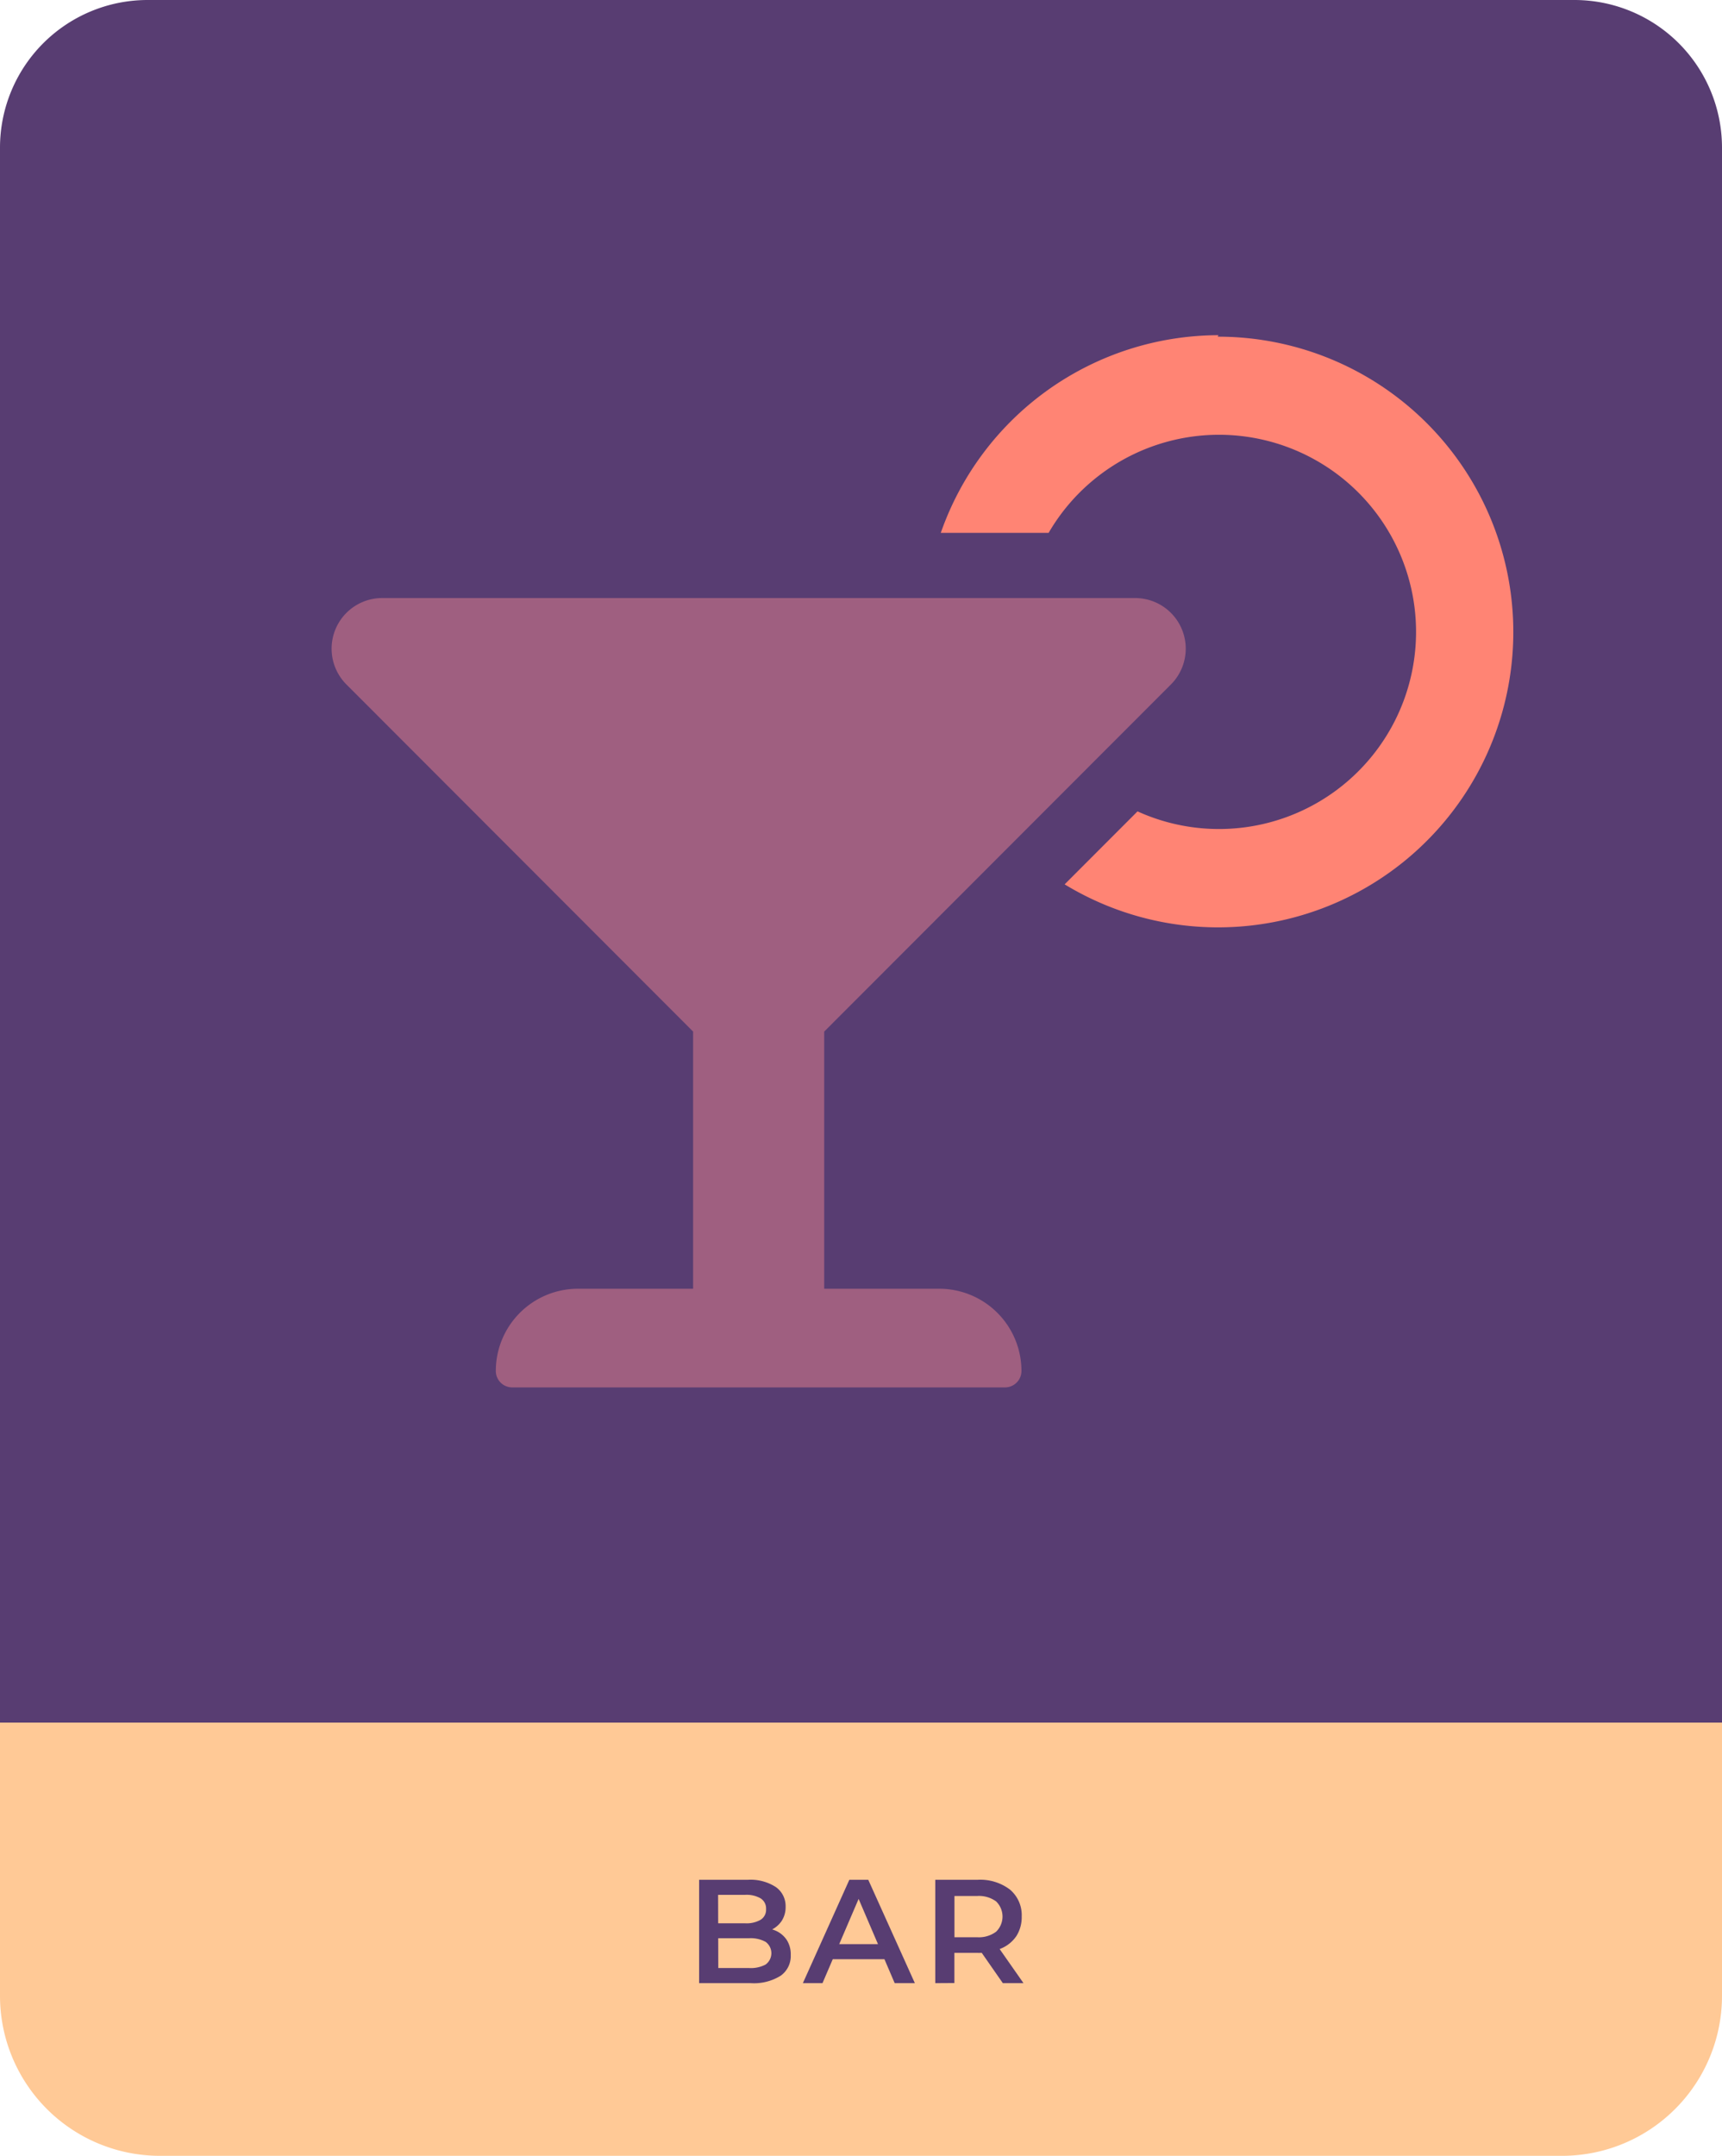
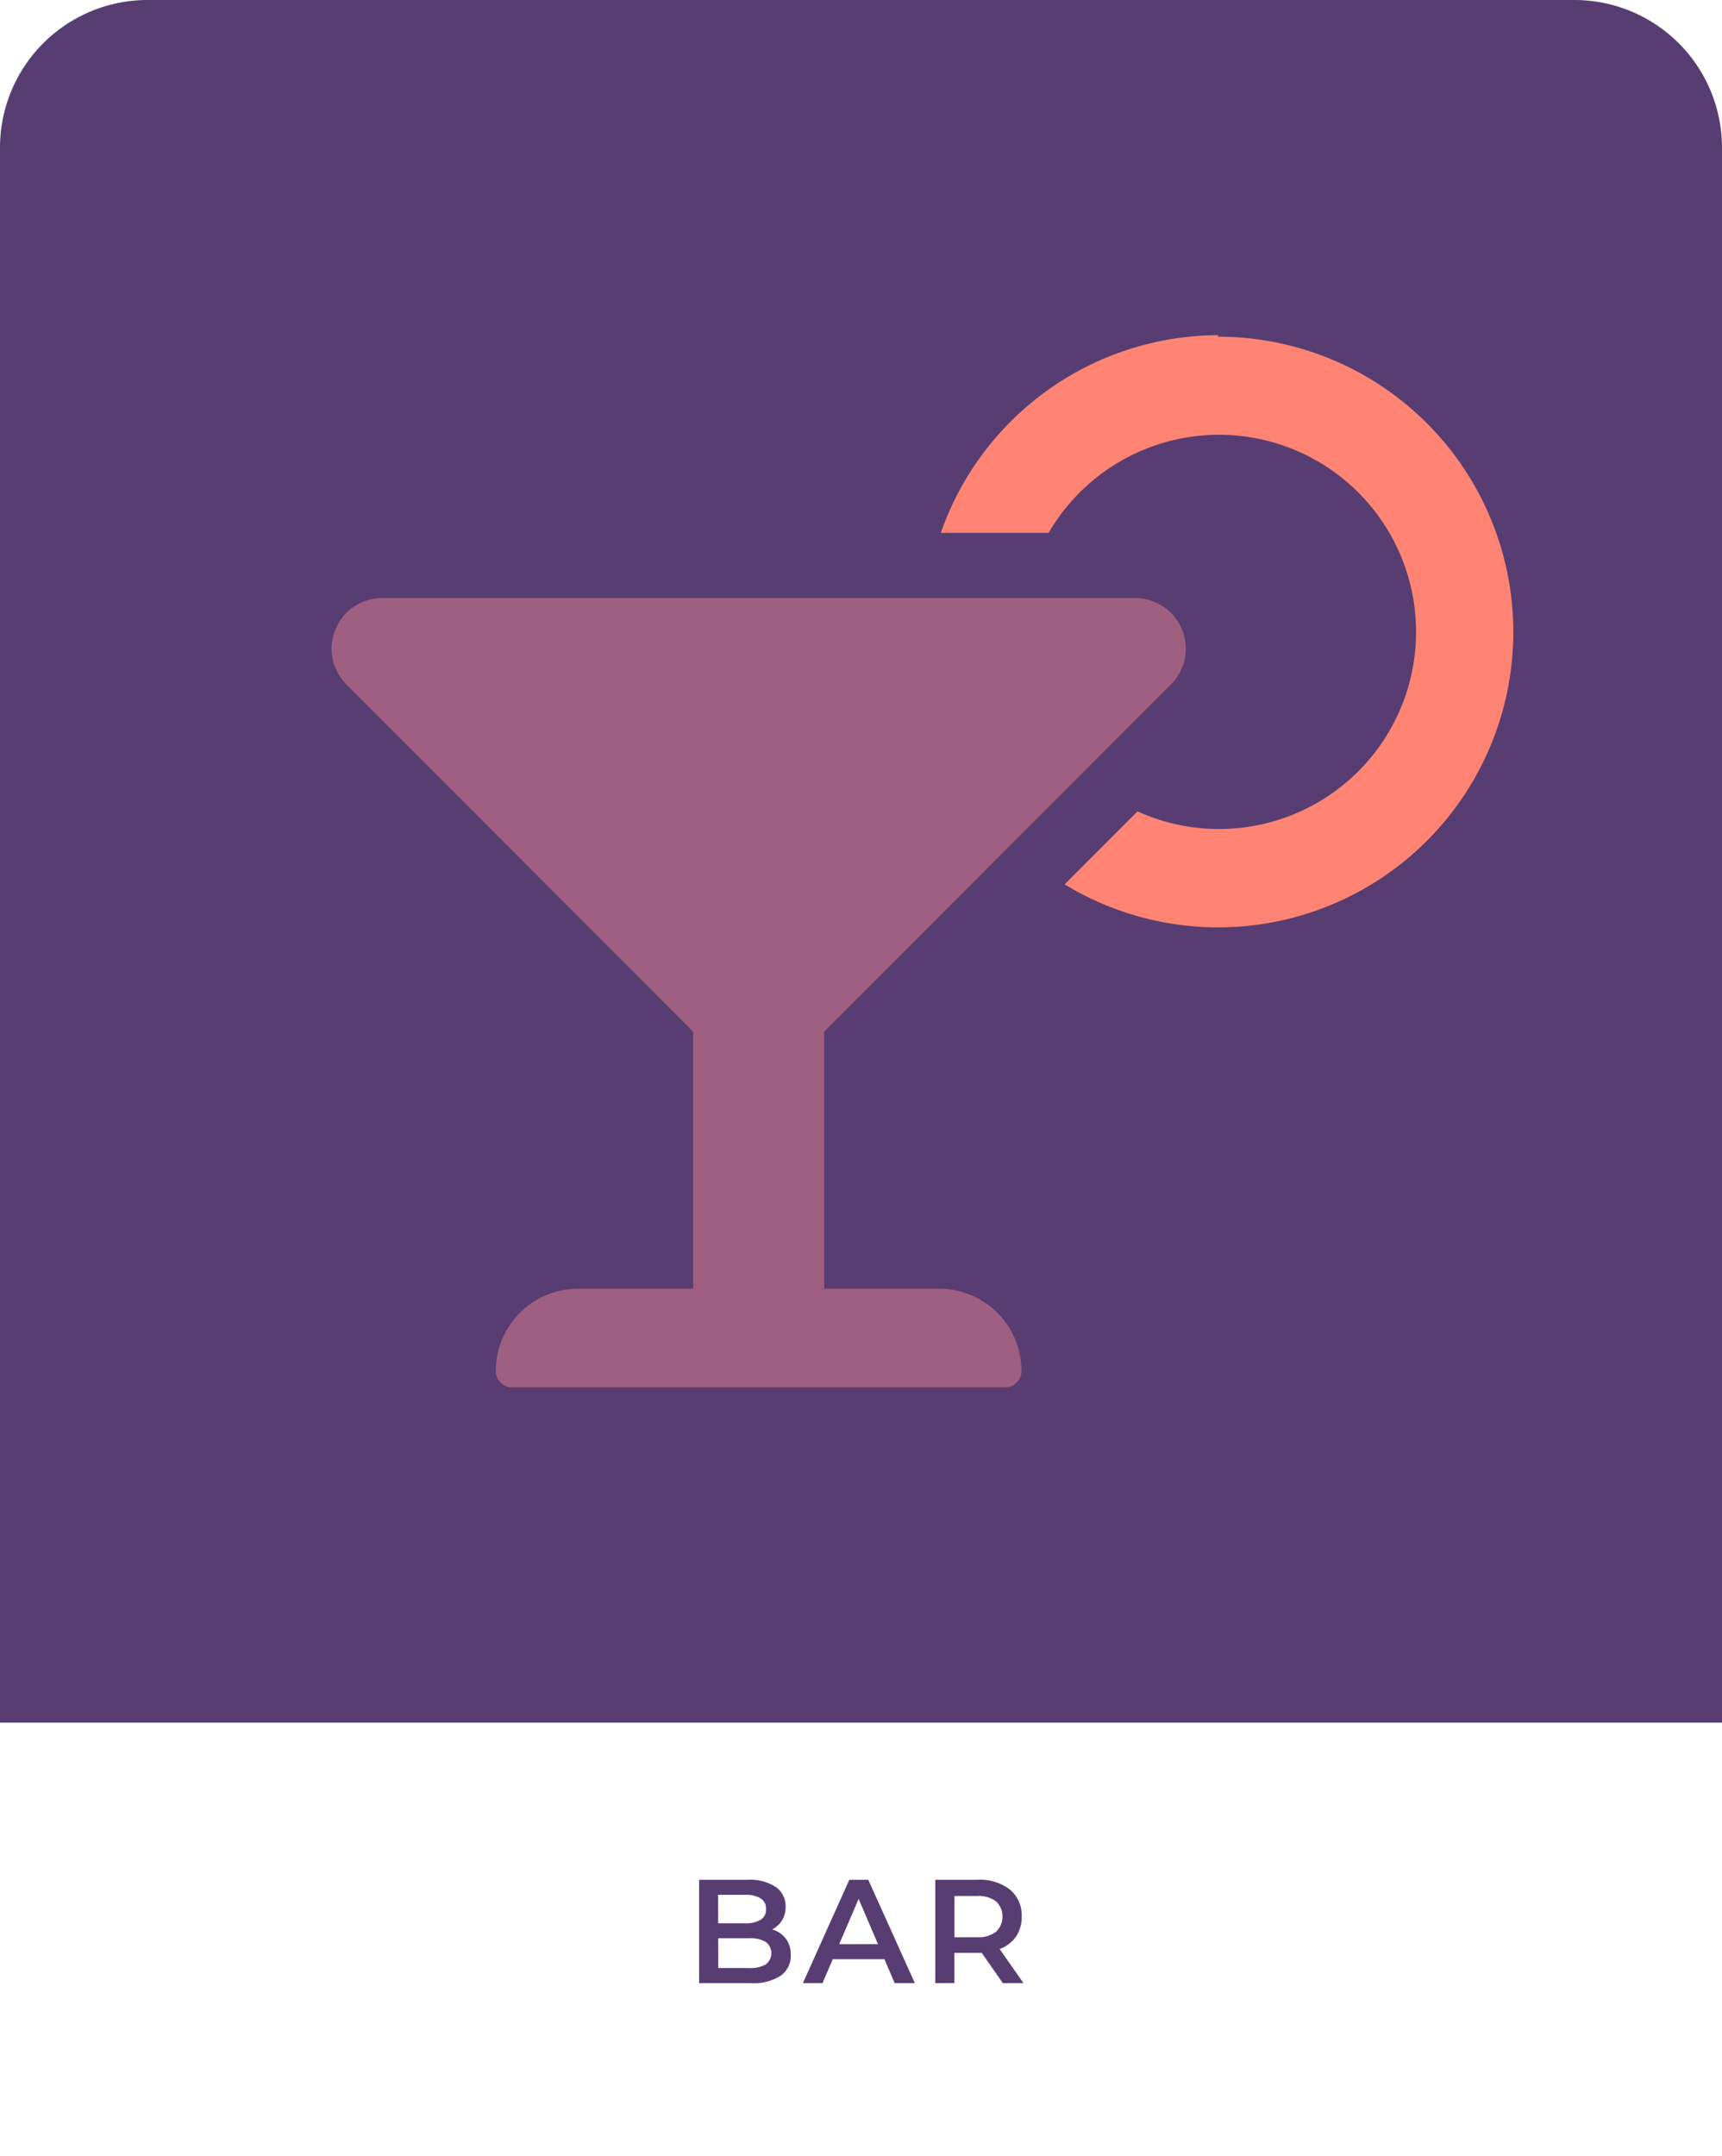
<svg xmlns="http://www.w3.org/2000/svg" viewBox="0 0 278.33 348.33">
  <g id="Layer_2" data-name="Layer 2">
    <g id="_3Web" data-name="3Web">
      <path d="M23.86,0H254.47a23.86,23.86,0,0,1,23.86,23.86V278.33a0,0,0,0,1,0,0H0a0,0,0,0,1,0,0V23.86A23.86,23.86,0,0,1,23.86,0Z" style="fill:#583d72" />
      <path d="M151.79,208.23H133.22V166.68l56-56.05a8.18,8.18,0,0,0-5.77-14H61.8a8.18,8.18,0,0,0-5.77,14l56,56.05v41.55H93.41a13.28,13.28,0,0,0-13.27,13.29h0a2.65,2.65,0,0,0,2.65,2.65h79.6a2.66,2.66,0,0,0,2.71-2.59v-.06a13.29,13.29,0,0,0-13.27-13.29Z" style="fill:#9f5f80" />
      <path d="M196.94,54.16A47.63,47.63,0,0,0,152.06,86.1h17.43a31.85,31.85,0,1,1,14.37,45l-11.78,11.79A47.72,47.72,0,1,0,196.82,54.4Z" style="fill:#ff8474" />
-       <path d="M0,278.33H278.33a0,0,0,0,1,0,0v44.15a25.85,25.85,0,0,1-25.85,25.85H25.85A25.85,25.85,0,0,1,0,322.48V278.33a0,0,0,0,1,0,0Z" style="fill:#ffc996" />
      <path d="M113,320.43v-16.7h7.85a7.49,7.49,0,0,1,4.56,1.18,3.76,3.76,0,0,1,1.57,3.16,4.09,4.09,0,0,1-.62,2.28,4.17,4.17,0,0,1-1.66,1.45,5,5,0,0,1-2.25.51l.43-.85a6.08,6.08,0,0,1,2.53.51,4.14,4.14,0,0,1,1.76,1.49,4.31,4.31,0,0,1,.64,2.43,3.89,3.89,0,0,1-1.63,3.34,8.16,8.16,0,0,1-4.85,1.2Zm3.1-2.44h5a5.09,5.09,0,0,0,2.65-.57,2.27,2.27,0,0,0,0-3.66,5,5,0,0,0-2.65-.59h-5.27v-2.41h4.63a4.55,4.55,0,0,0,2.48-.57,1.9,1.9,0,0,0,.88-1.72,1.92,1.92,0,0,0-.88-1.74,4.55,4.55,0,0,0-2.48-.57h-4.39Z" style="fill:#583d72" />
      <path d="M129.77,320.43l7.51-16.7h3.06l7.53,16.7h-3.26l-6.45-15.06h1.24l-6.46,15.06Zm3.46-3.87.86-2.43h9l.83,2.43Z" style="fill:#583d72" />
      <path d="M151.17,320.43v-16.7H158a7.92,7.92,0,0,1,5.24,1.58,5.4,5.4,0,0,1,1.9,4.36,5.67,5.67,0,0,1-.86,3.15,5.59,5.59,0,0,1-2.45,2,9.14,9.14,0,0,1-3.8.72h-5.13l1.36-1.39v6.26Zm3.1-5.92-1.36-1.5h5a4.65,4.65,0,0,0,3.09-.89,3.41,3.41,0,0,0,0-4.9,4.71,4.71,0,0,0-3.09-.87h-5l1.36-1.53Zm7.82,5.92-4.22-6.06h3.32l4.24,6.06Z" style="fill:#583d72" />
    </g>
  </g>
</svg>